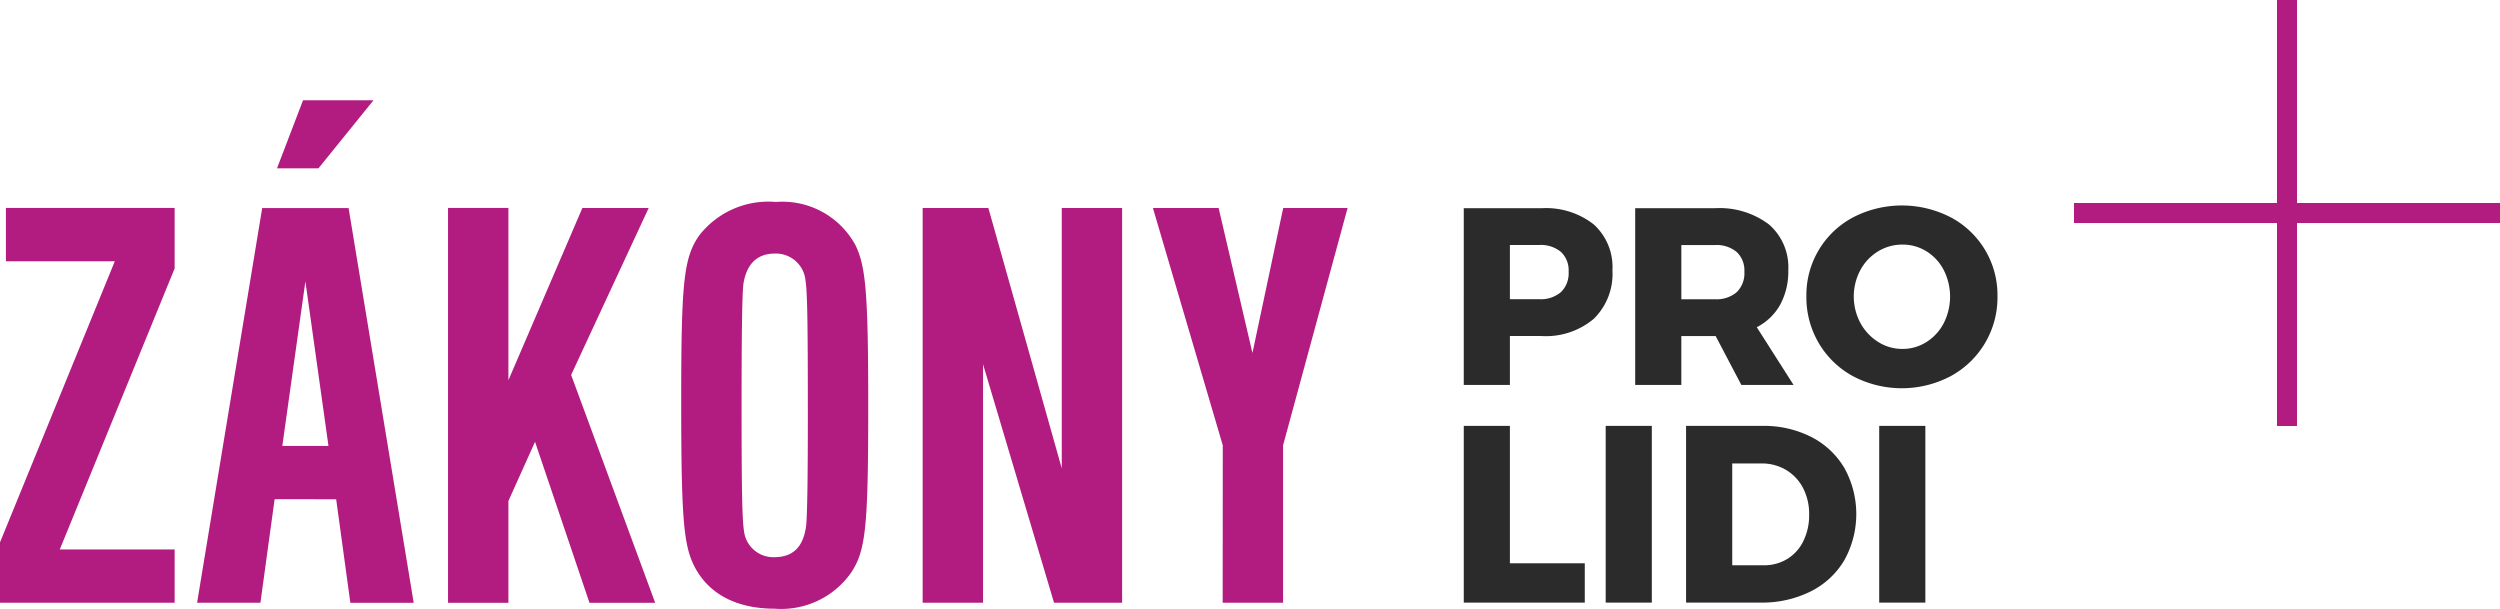
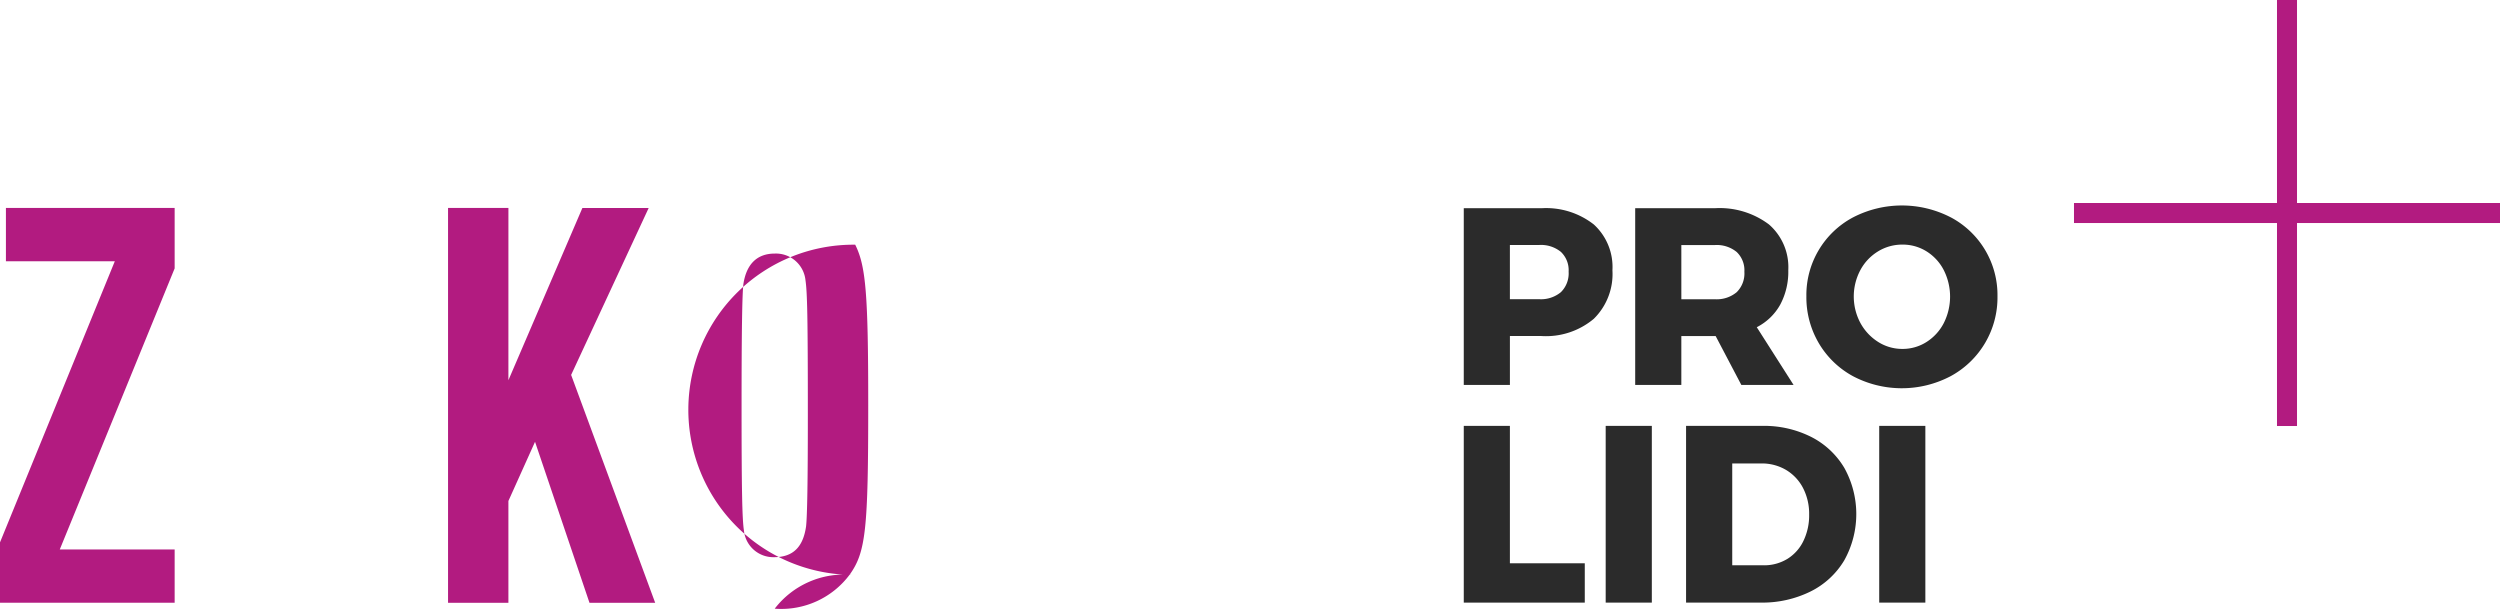
<svg xmlns="http://www.w3.org/2000/svg" width="147.865" height="36.001" viewBox="0 0 147.865 36.001">
  <g id="logo_ZPL_PLUS_2019" transform="translate(-113.17 -86.074)">
    <g id="Group_37" data-name="Group 37" transform="translate(113.17 92.006)">
      <g id="Group_34" data-name="Group 34" transform="translate(0 0)">
        <path id="Path_391" data-name="Path 391" d="M123.5,121.275,116.705,137.9H123.5v3.151H113.17v-3.571l6.791-16.627H113.52V117.7H123.5v3.571Z" transform="translate(-113.17 -111.333)" fill="#b21b80" />
-         <path id="Path_392" data-name="Path 392" d="M147.725,124.918l-.84,6.126h-3.746L146.99,107.7H152.1l3.851,23.348h-3.746l-.84-6.126Zm5.846-23.593-3.256,4.026h-2.45l1.54-4.026Zm-4.026,10.711-1.365,9.731h2.73Z" transform="translate(-131.482 -101.325)" fill="#b21b80" />
        <path id="Path_393" data-name="Path 393" d="M184.87,127.891l4.375-10.186h3.921l-4.586,9.871,4.971,13.477h-3.886l-3.22-9.521-1.575,3.5v6.021H181.3V117.7h3.571Z" transform="translate(-154.8 -111.333)" fill="#b21b80" />
-         <path id="Path_394" data-name="Path 394" d="M227.05,119.324c.63,1.26.77,2.906.77,9.487,0,7.316-.14,8.681-1.085,10.011a5.045,5.045,0,0,1-4.446,2.03c-2.275,0-3.92-.875-4.76-2.52-.63-1.26-.77-2.87-.77-9.7,0-7.071.14-8.506,1.05-9.836a5.181,5.181,0,0,1,4.551-2A4.916,4.916,0,0,1,227.05,119.324Zm-6.616,2.345c-.07.665-.105,2.835-.105,7.211,0,4.9.035,6.686.14,7.35a1.747,1.747,0,0,0,1.785,1.576c1.12,0,1.715-.6,1.89-1.82.07-.6.105-2.8.105-6.546,0-5.846-.035-7.316-.14-8.016a1.757,1.757,0,0,0-1.82-1.575C221.239,119.85,220.609,120.48,220.434,121.67Z" transform="translate(-176.468 -110.783)" fill="#b21b80" />
-         <path id="Path_395" data-name="Path 395" d="M253.477,117.705h3.885l4.341,15.4v-15.4h3.57v23.348h-4.026l-4.2-14.107v14.107h-3.571V117.705Z" transform="translate(-198.904 -111.334)" fill="#b21b80" />
-         <path id="Path_396" data-name="Path 396" d="M292.618,131.742l-4.131-14.037h3.886l2,8.576,1.82-8.576H300l-3.816,14.037v9.311h-3.571Z" transform="translate(-220.296 -111.334)" fill="#b21b80" />
+         <path id="Path_394" data-name="Path 394" d="M227.05,119.324c.63,1.26.77,2.906.77,9.487,0,7.316-.14,8.681-1.085,10.011a5.045,5.045,0,0,1-4.446,2.03a5.181,5.181,0,0,1,4.551-2A4.916,4.916,0,0,1,227.05,119.324Zm-6.616,2.345c-.07.665-.105,2.835-.105,7.211,0,4.9.035,6.686.14,7.35a1.747,1.747,0,0,0,1.785,1.576c1.12,0,1.715-.6,1.89-1.82.07-.6.105-2.8.105-6.546,0-5.846-.035-7.316-.14-8.016a1.757,1.757,0,0,0-1.82-1.575C221.239,119.85,220.609,120.48,220.434,121.67Z" transform="translate(-176.468 -110.783)" fill="#b21b80" />
      </g>
      <g id="Group_36" data-name="Group 36" transform="translate(86.575 6.22)">
        <g id="Group_35" data-name="Group 35" transform="translate(0)">
          <path id="Path_397" data-name="Path 397" d="M343.446,118.7a3.4,3.4,0,0,1,1.1,2.706,3.717,3.717,0,0,1-1.1,2.87,4.395,4.395,0,0,1-3.1,1.021h-1.864v2.893h-2.729V117.738h4.592A4.573,4.573,0,0,1,343.446,118.7Zm-1.946,4a1.558,1.558,0,0,0,.455-1.208,1.494,1.494,0,0,0-.455-1.17,1.859,1.859,0,0,0-1.289-.41h-1.73v3.206h1.73A1.837,1.837,0,0,0,341.5,122.7Z" transform="translate(-335.752 -117.574)" fill="#2b2b2b" />
          <path id="Path_398" data-name="Path 398" d="M368.1,128.191l-1.52-2.893H364.55v2.893h-2.729V117.738h4.7a4.845,4.845,0,0,1,3.214.961,3.346,3.346,0,0,1,1.141,2.706,4.117,4.117,0,0,1-.477,2.035,3.3,3.3,0,0,1-1.387,1.335l2.177,3.415H368.1Zm-3.549-5.07h1.984a1.837,1.837,0,0,0,1.289-.417,1.558,1.558,0,0,0,.455-1.208,1.494,1.494,0,0,0-.455-1.17,1.859,1.859,0,0,0-1.289-.41H364.55Z" transform="translate(-351.681 -117.574)" fill="#2b2b2b" />
          <path id="Path_399" data-name="Path 399" d="M396.389,118.018a5.2,5.2,0,0,1,2.766,4.667,5.29,5.29,0,0,1-2.766,4.727,6.2,6.2,0,0,1-5.771.008,5.251,5.251,0,0,1-2.028-1.953,5.349,5.349,0,0,1-.738-2.781,5.2,5.2,0,0,1,2.766-4.667,6.291,6.291,0,0,1,5.771,0Zm-4.294,2.013a2.89,2.89,0,0,0-1.051,1.111,3.323,3.323,0,0,0,.007,3.132,3.037,3.037,0,0,0,1.051,1.118,2.65,2.65,0,0,0,1.432.41,2.615,2.615,0,0,0,1.424-.41,2.89,2.89,0,0,0,1.021-1.118,3.476,3.476,0,0,0,0-3.131,2.831,2.831,0,0,0-1.021-1.111,2.651,2.651,0,0,0-1.424-.4A2.724,2.724,0,0,0,392.094,120.031Z" transform="translate(-367.587 -117.317)" fill="#2b2b2b" />
          <path id="Path_400" data-name="Path 400" d="M335.753,150.835h2.729v8.127h4.429v2.326h-7.157V150.835Z" transform="translate(-335.753 -137.798)" fill="#2b2b2b" />
          <path id="Path_401" data-name="Path 401" d="M357.336,150.835h2.729v10.453h-2.729Z" transform="translate(-348.941 -137.798)" fill="#2b2b2b" />
          <path id="Path_402" data-name="Path 402" d="M376.969,151.491a4.806,4.806,0,0,1,1.96,1.841,5.622,5.622,0,0,1-.007,5.45,4.8,4.8,0,0,1-2,1.849,6.44,6.44,0,0,1-2.96.656h-4.4V150.835h4.5A6.2,6.2,0,0,1,376.969,151.491Zm-1.424,7.217a2.534,2.534,0,0,0,.954-1.059,3.457,3.457,0,0,0,.343-1.565,3.316,3.316,0,0,0-.365-1.581,2.677,2.677,0,0,0-1.007-1.066,2.816,2.816,0,0,0-1.462-.38h-1.715v6.024h1.849A2.636,2.636,0,0,0,375.544,158.708Z" transform="translate(-356.413 -137.798)" fill="#2b2b2b" />
          <path id="Path_403" data-name="Path 403" d="M398.93,150.835h2.729v10.453H398.93Z" transform="translate(-374.357 -137.798)" fill="#2b2b2b" />
        </g>
      </g>
    </g>
    <g id="Group_38" data-name="Group 38" transform="translate(235.838 86.074)">
      <rect id="Rectangle_50" data-name="Rectangle 50" width="1.184" height="25.197" transform="translate(12.007)" fill="#b21b80" />
      <rect id="Rectangle_51" data-name="Rectangle 51" width="25.197" height="1.184" transform="translate(0 12.007)" fill="#b21b80" />
    </g>
  </g>
</svg>